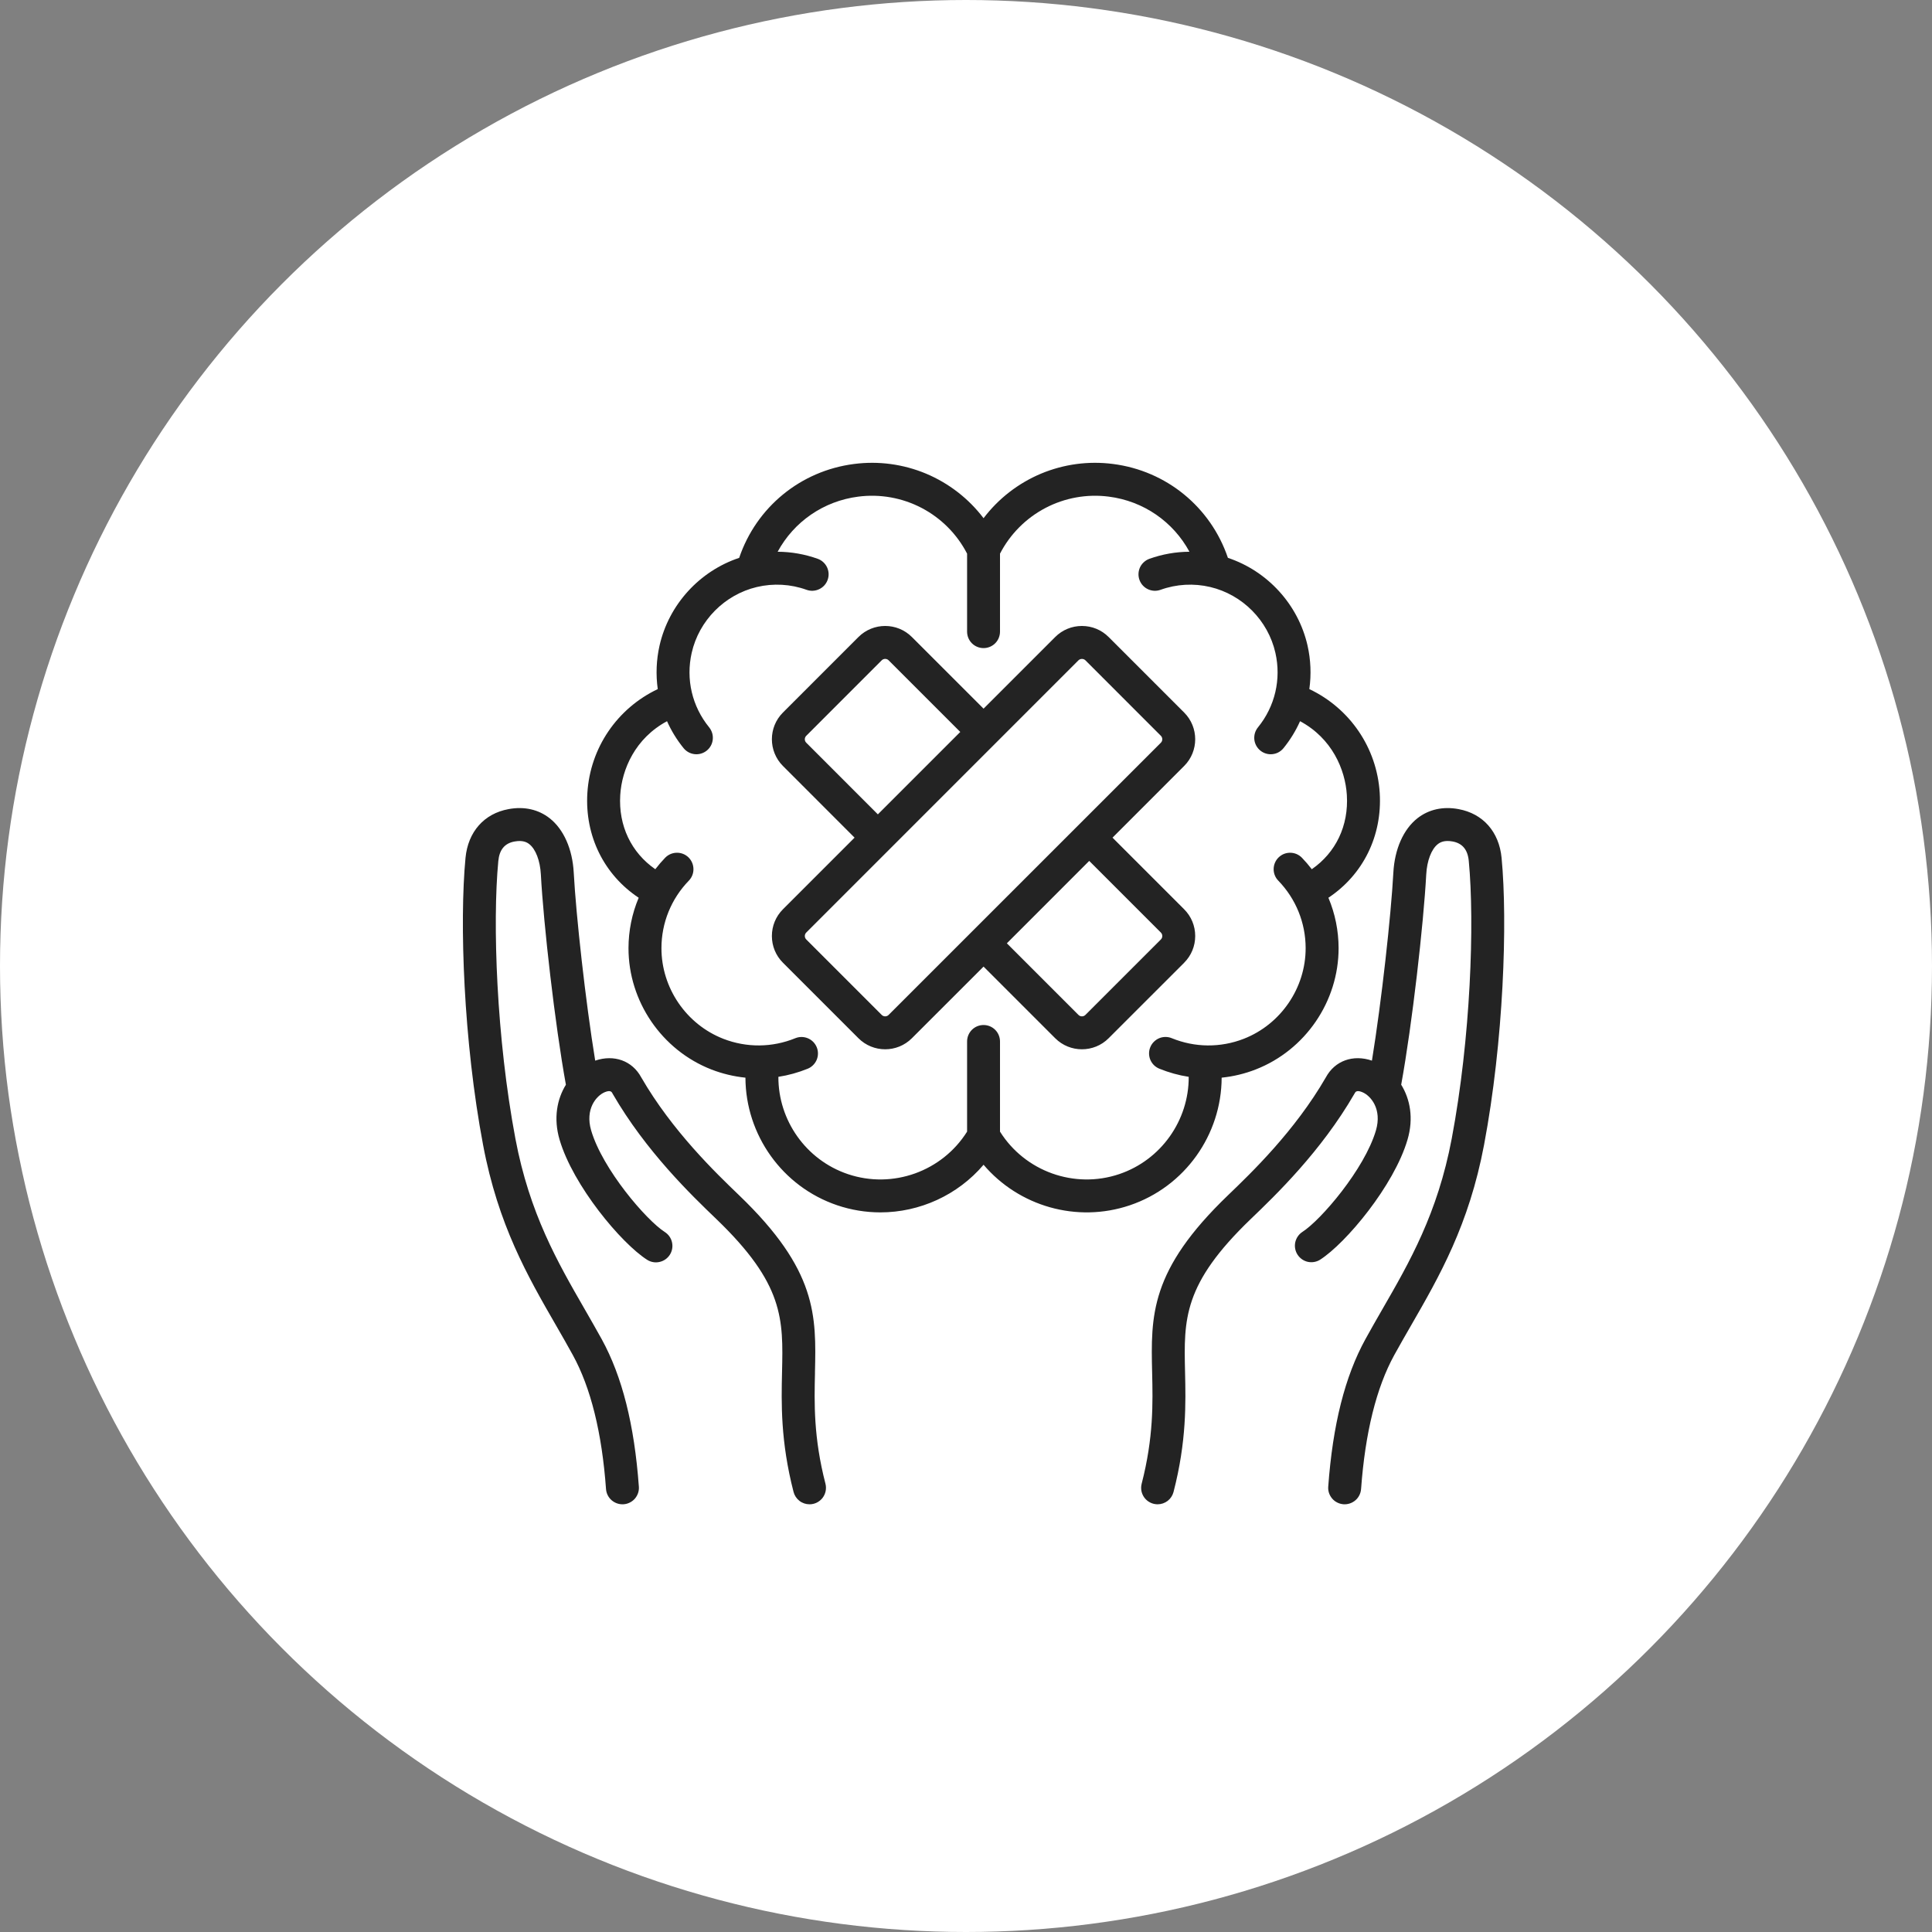
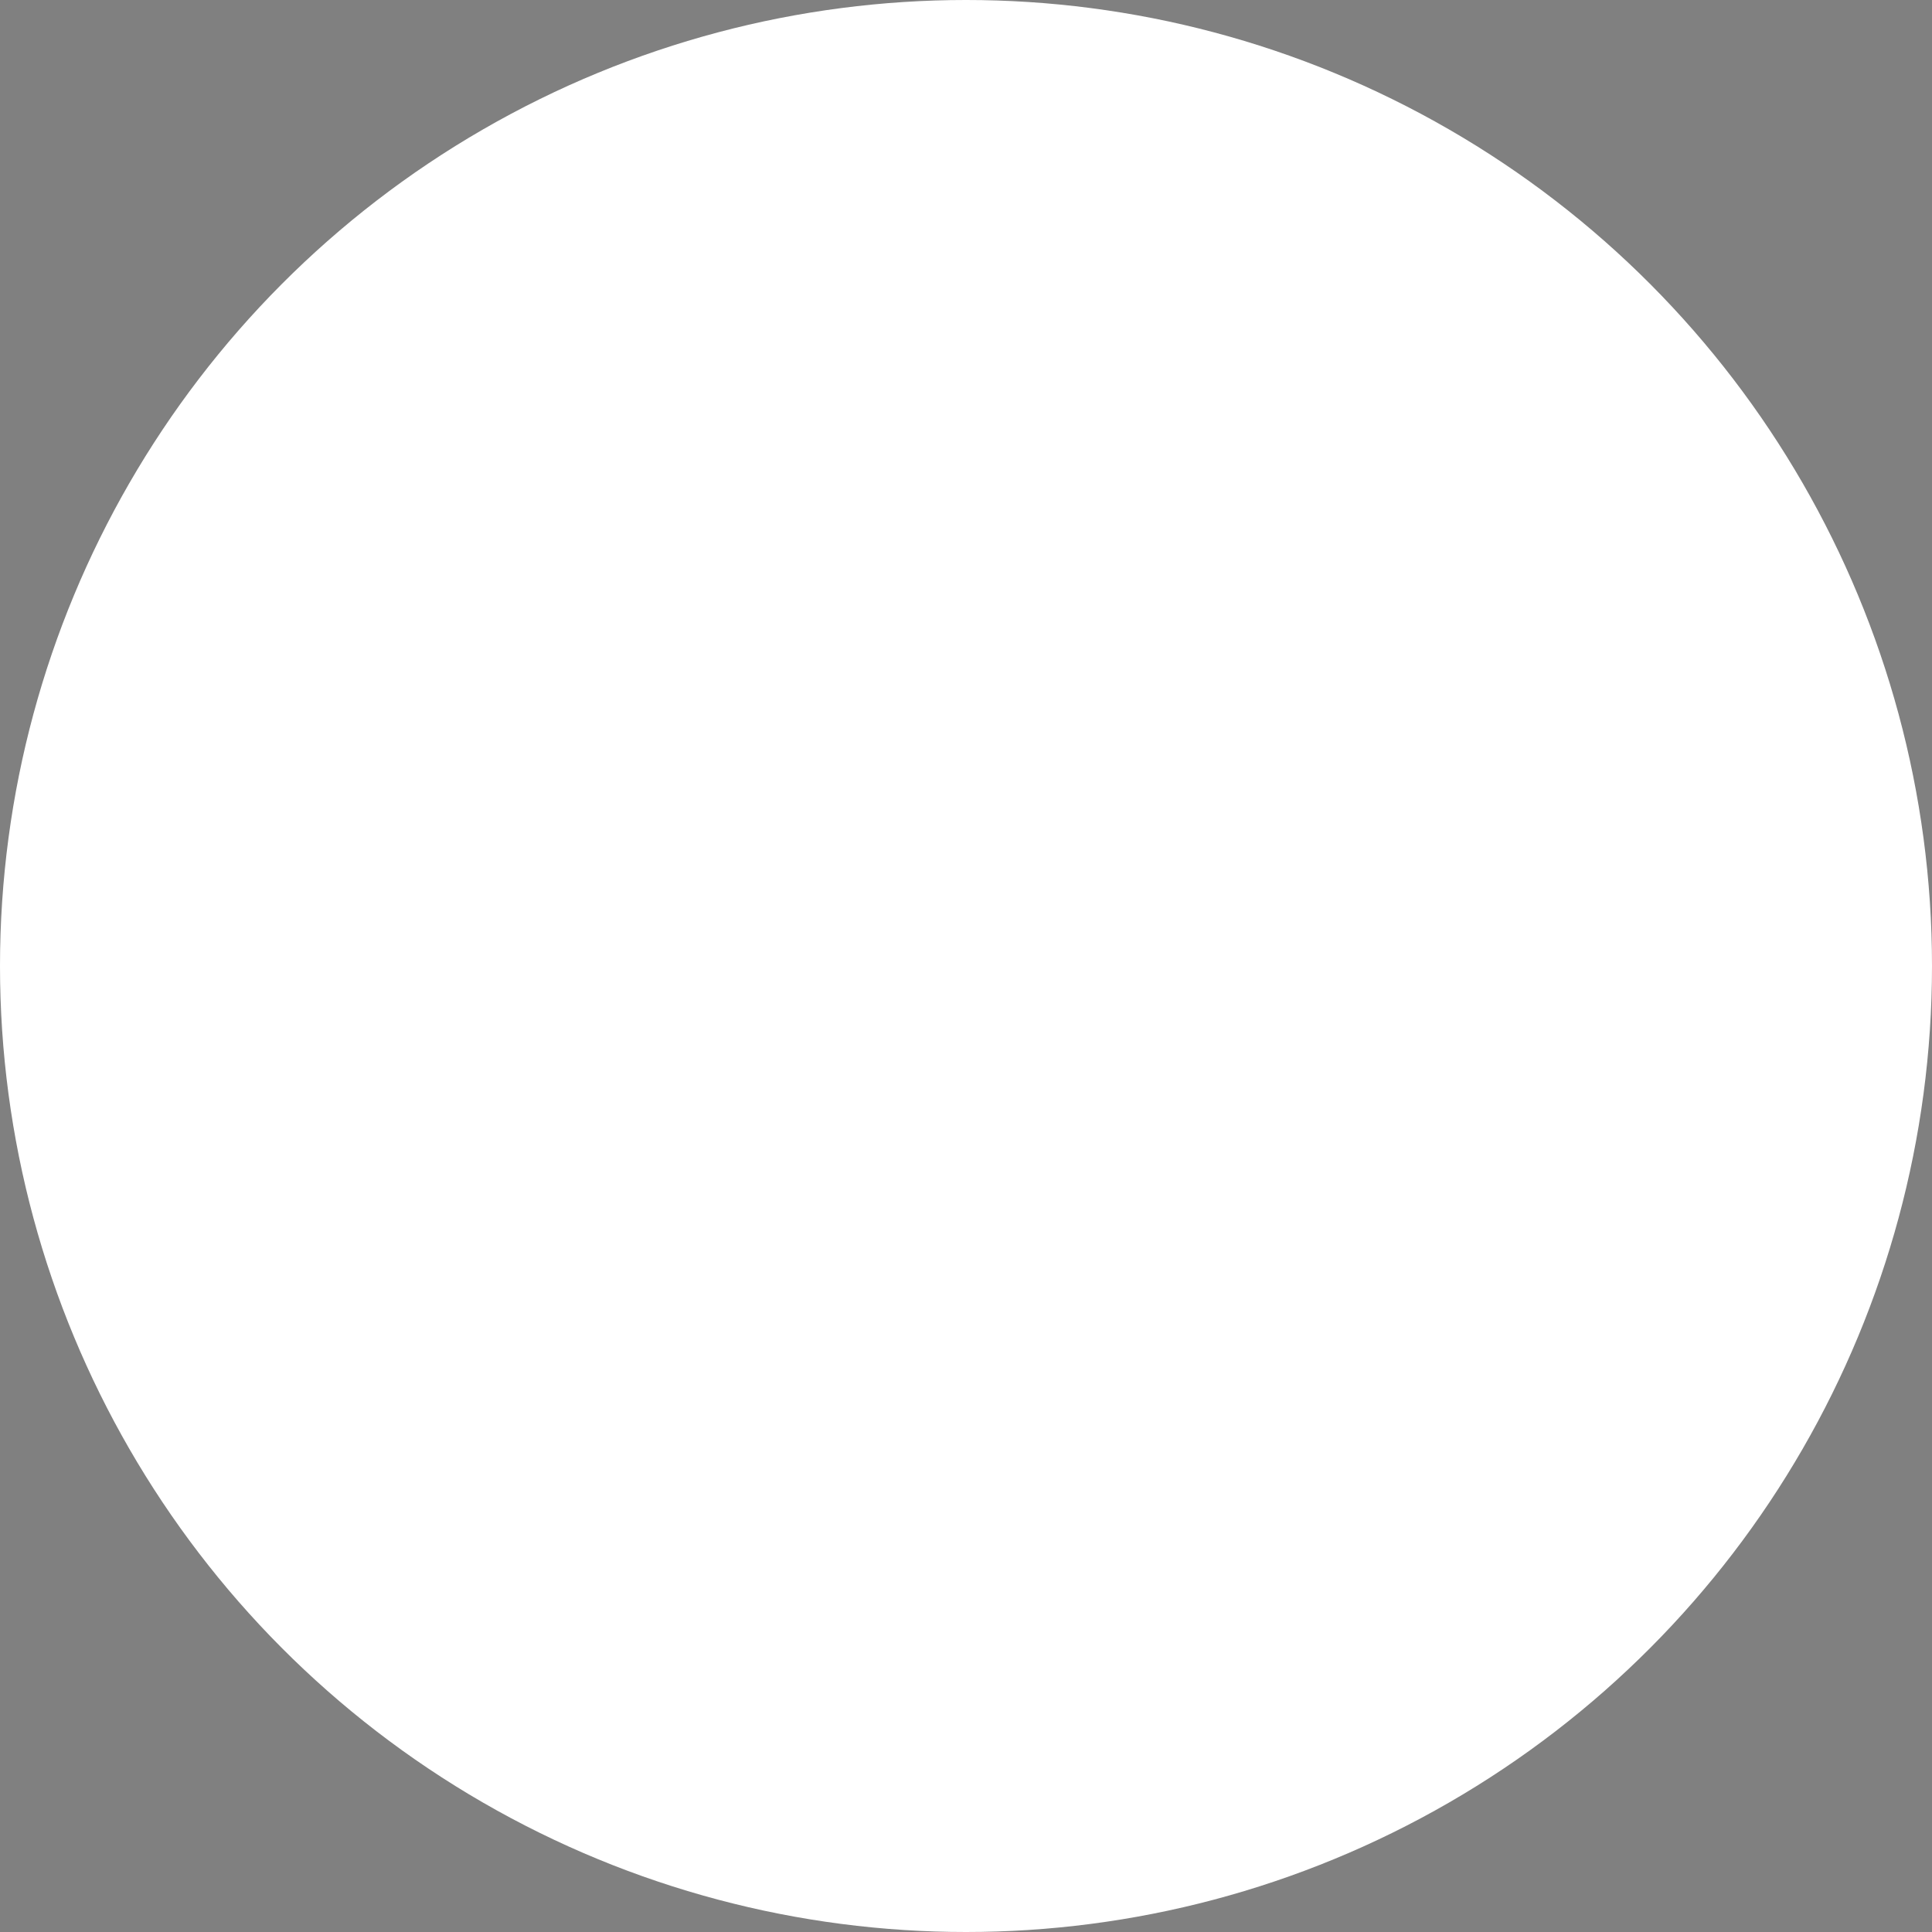
<svg xmlns="http://www.w3.org/2000/svg" width="55" height="55" viewBox="0 0 55 55" fill="none">
  <rect x="0" y="0" width="55" height="55" fill="#808080" stroke="none" />
  <circle cx="27.5" cy="27.5" r="27.5" fill="white" />
  <g clip-path="url(#clip0_82_234)">
-     <path d="M42.248 32.592C41.817 34.874 40.978 36.33 40.167 37.738C40.002 38.025 39.846 38.295 39.692 38.575C39.182 39.503 38.864 40.786 38.747 42.389C38.742 42.451 38.726 42.511 38.698 42.566C38.671 42.621 38.633 42.67 38.586 42.71C38.539 42.75 38.485 42.781 38.427 42.8C38.368 42.82 38.307 42.827 38.245 42.823C38.184 42.818 38.124 42.802 38.069 42.774C38.014 42.747 37.965 42.709 37.925 42.662C37.885 42.615 37.854 42.561 37.834 42.503C37.815 42.444 37.807 42.383 37.812 42.321C37.941 40.558 38.287 39.185 38.871 38.123C39.029 37.835 39.194 37.548 39.354 37.27C40.127 35.93 40.925 34.543 41.327 32.418C41.868 29.551 41.981 26.27 41.813 24.51C41.783 24.188 41.632 24.007 41.353 23.955C41.117 23.912 40.998 23.978 40.93 24.032C40.749 24.175 40.623 24.504 40.602 24.892C40.526 26.3 40.204 29.152 39.889 30.879C40.142 31.288 40.249 31.834 40.069 32.444C39.686 33.751 38.314 35.394 37.576 35.864C37.471 35.928 37.346 35.948 37.226 35.921C37.107 35.893 37.003 35.819 36.937 35.716C36.871 35.612 36.848 35.487 36.873 35.367C36.899 35.247 36.97 35.141 37.072 35.073C37.598 34.739 38.845 33.286 39.17 32.181C39.348 31.574 39.024 31.19 38.778 31.09C38.618 31.025 38.583 31.09 38.569 31.118C38.566 31.123 38.563 31.128 38.56 31.133C37.609 32.781 36.308 34.03 35.609 34.701C33.678 36.556 33.701 37.551 33.736 39.058C33.756 39.936 33.782 41.028 33.408 42.473C33.382 42.573 33.324 42.662 33.242 42.726C33.16 42.789 33.059 42.824 32.955 42.824C32.883 42.824 32.813 42.808 32.748 42.776C32.684 42.745 32.628 42.699 32.584 42.643C32.54 42.586 32.51 42.52 32.495 42.45C32.481 42.38 32.483 42.307 32.501 42.238C32.841 40.919 32.819 39.942 32.799 39.08C32.761 37.452 32.731 36.166 34.96 34.025C35.624 33.387 36.86 32.2 37.744 30.671C38 30.196 38.519 30.011 39.056 30.194C39.331 28.502 39.6 26.062 39.666 24.841C39.702 24.173 39.952 23.609 40.35 23.295C40.672 23.042 41.078 22.951 41.523 23.034C42.219 23.162 42.676 23.681 42.747 24.421C42.921 26.247 42.805 29.64 42.248 32.592L42.248 32.592ZM23.2 39.08C23.238 37.452 23.268 36.166 21.039 34.025C20.375 33.387 19.139 32.2 18.255 30.671C17.999 30.196 17.48 30.011 16.944 30.194C16.668 28.502 16.399 26.063 16.333 24.841C16.297 24.173 16.048 23.609 15.649 23.295C15.327 23.042 14.921 22.951 14.476 23.034C13.78 23.162 13.323 23.681 13.252 24.422C13.078 26.247 13.194 29.64 13.752 32.592C14.182 34.874 15.021 36.33 15.833 37.738C15.998 38.025 16.154 38.295 16.307 38.575C16.817 39.503 17.136 40.786 17.252 42.39C17.261 42.514 17.319 42.629 17.413 42.71C17.508 42.791 17.63 42.832 17.754 42.823C17.815 42.819 17.875 42.802 17.93 42.774C17.985 42.747 18.034 42.709 18.075 42.662C18.115 42.615 18.145 42.561 18.165 42.503C18.184 42.444 18.192 42.383 18.187 42.322C18.059 40.558 17.712 39.185 17.129 38.123C16.97 37.836 16.805 37.548 16.645 37.27C15.873 35.93 15.074 34.544 14.673 32.418C14.132 29.551 14.018 26.27 14.186 24.511C14.217 24.189 14.367 24.007 14.646 23.956C14.883 23.912 15.001 23.978 15.069 24.032C15.251 24.175 15.376 24.504 15.397 24.892C15.473 26.301 15.796 29.152 16.11 30.88C15.858 31.288 15.751 31.835 15.93 32.445C16.314 33.751 17.685 35.394 18.423 35.864C18.528 35.931 18.655 35.953 18.776 35.925C18.897 35.898 19.002 35.825 19.069 35.72C19.136 35.615 19.158 35.489 19.131 35.367C19.105 35.246 19.031 35.141 18.927 35.074C18.401 34.739 17.154 33.287 16.829 32.181C16.651 31.574 16.975 31.19 17.221 31.09C17.382 31.025 17.416 31.09 17.431 31.118C17.434 31.123 17.437 31.128 17.439 31.134C18.391 32.781 19.691 34.03 20.39 34.701C22.321 36.556 22.298 37.552 22.263 39.059C22.243 39.936 22.218 41.028 22.591 42.473C22.617 42.573 22.676 42.662 22.758 42.726C22.84 42.79 22.941 42.824 23.045 42.824C23.116 42.825 23.187 42.808 23.251 42.777C23.315 42.745 23.372 42.699 23.416 42.643C23.459 42.586 23.49 42.52 23.504 42.45C23.518 42.38 23.517 42.308 23.499 42.238C23.158 40.919 23.181 39.942 23.201 39.08L23.2 39.08ZM32.161 34.313C30.651 34.822 29.003 34.338 28 33.158C27.264 34.023 26.182 34.514 25.062 34.514C24.646 34.514 24.232 34.446 23.838 34.313C22.266 33.783 21.226 32.303 21.221 30.679C20.89 30.645 20.564 30.567 20.254 30.447C18.839 29.896 17.89 28.507 17.892 26.989C17.893 26.497 17.991 26.01 18.182 25.557C17.197 24.903 16.646 23.798 16.721 22.575C16.801 21.285 17.573 20.164 18.725 19.617C18.667 19.204 18.684 18.785 18.776 18.378C19.041 17.209 19.916 16.256 21.043 15.881C21.531 14.44 22.789 13.402 24.317 13.208C25.012 13.118 25.719 13.214 26.366 13.485C27.012 13.757 27.576 14.194 28 14.752C28.423 14.194 28.987 13.757 29.633 13.485C30.28 13.214 30.987 13.118 31.683 13.208C33.21 13.402 34.468 14.44 34.956 15.881C36.083 16.256 36.958 17.209 37.223 18.378C37.315 18.785 37.332 19.204 37.274 19.617C38.426 20.164 39.198 21.285 39.278 22.575C39.353 23.798 38.802 24.902 37.817 25.557C38.008 26.01 38.106 26.497 38.107 26.989C38.109 28.507 37.16 29.896 35.745 30.446C35.435 30.567 35.109 30.645 34.778 30.679C34.773 32.303 33.733 33.783 32.161 34.313H32.161ZM33.84 30.655C33.554 30.611 33.274 30.533 33.006 30.424C32.949 30.401 32.896 30.367 32.852 30.324C32.808 30.281 32.773 30.229 32.748 30.172C32.724 30.115 32.712 30.054 32.711 29.992C32.711 29.93 32.722 29.869 32.746 29.812C32.769 29.755 32.803 29.703 32.847 29.659C32.891 29.615 32.942 29.58 32.999 29.556C33.056 29.532 33.118 29.52 33.179 29.52C33.241 29.52 33.303 29.532 33.36 29.556C34.017 29.824 34.744 29.83 35.406 29.573C36.462 29.162 37.171 28.124 37.169 26.99C37.168 26.27 36.891 25.588 36.39 25.07C36.303 24.981 36.256 24.861 36.258 24.737C36.26 24.613 36.311 24.494 36.4 24.408C36.445 24.365 36.497 24.331 36.554 24.308C36.611 24.286 36.672 24.275 36.734 24.276C36.796 24.277 36.856 24.29 36.913 24.314C36.969 24.339 37.02 24.374 37.063 24.418C37.163 24.522 37.257 24.631 37.344 24.745C38.028 24.271 38.396 23.507 38.342 22.633C38.297 21.904 37.918 21.018 37.01 20.531C36.887 20.807 36.728 21.065 36.538 21.299C36.494 21.353 36.438 21.397 36.376 21.427C36.313 21.457 36.244 21.472 36.174 21.472C36.066 21.472 35.962 21.435 35.879 21.367C35.831 21.328 35.791 21.28 35.762 21.226C35.733 21.172 35.714 21.112 35.708 21.051C35.702 20.99 35.708 20.928 35.725 20.869C35.743 20.81 35.772 20.755 35.811 20.707C36.297 20.11 36.478 19.337 36.308 18.585C36.1 17.665 35.372 16.929 34.453 16.711C33.984 16.6 33.492 16.627 33.037 16.791C32.794 16.878 32.525 16.752 32.438 16.508C32.417 16.45 32.408 16.389 32.411 16.327C32.414 16.265 32.429 16.205 32.455 16.149C32.481 16.094 32.518 16.044 32.564 16.003C32.609 15.961 32.663 15.929 32.721 15.908C33.087 15.777 33.472 15.709 33.861 15.707C33.401 14.856 32.557 14.264 31.564 14.138C30.944 14.058 30.314 14.171 29.761 14.461C29.207 14.752 28.756 15.205 28.468 15.761V17.981C28.468 18.106 28.419 18.225 28.331 18.313C28.243 18.401 28.124 18.45 28 18.45C27.875 18.45 27.756 18.401 27.668 18.313C27.58 18.225 27.531 18.106 27.531 17.981V15.761C27.244 15.205 26.793 14.752 26.239 14.461C25.685 14.171 25.055 14.058 24.435 14.138C23.442 14.264 22.599 14.856 22.138 15.707C22.527 15.709 22.913 15.777 23.279 15.908C23.396 15.95 23.491 16.037 23.544 16.149C23.597 16.262 23.604 16.391 23.561 16.508C23.52 16.625 23.433 16.72 23.32 16.773C23.208 16.826 23.079 16.833 22.962 16.791C22.508 16.627 22.016 16.6 21.546 16.711C20.628 16.929 19.899 17.665 19.691 18.585C19.521 19.337 19.702 20.11 20.189 20.707C20.227 20.755 20.256 20.81 20.274 20.869C20.292 20.928 20.297 20.99 20.291 21.051C20.285 21.112 20.267 21.172 20.238 21.226C20.208 21.28 20.169 21.328 20.121 21.367C20.037 21.435 19.933 21.472 19.825 21.472C19.756 21.472 19.687 21.457 19.624 21.427C19.561 21.397 19.505 21.353 19.461 21.299C19.271 21.065 19.112 20.807 18.989 20.531C18.081 21.018 17.702 21.903 17.657 22.633C17.603 23.507 17.971 24.271 18.655 24.745C18.742 24.631 18.836 24.522 18.936 24.418C19.023 24.329 19.141 24.277 19.265 24.276C19.39 24.273 19.51 24.321 19.599 24.407C19.688 24.494 19.739 24.612 19.741 24.737C19.744 24.861 19.696 24.981 19.61 25.07C19.108 25.588 18.831 26.27 18.83 26.99C18.828 28.124 19.537 29.162 20.593 29.573C21.255 29.83 21.982 29.824 22.64 29.556C22.88 29.458 23.153 29.573 23.251 29.813C23.298 29.928 23.297 30.057 23.249 30.172C23.2 30.286 23.109 30.377 22.994 30.424C22.725 30.533 22.445 30.611 22.159 30.655C22.154 31.891 22.942 33.021 24.138 33.425C25.414 33.855 26.82 33.347 27.531 32.215V29.649C27.531 29.524 27.58 29.405 27.668 29.317C27.756 29.229 27.875 29.18 28 29.18C28.124 29.18 28.243 29.229 28.331 29.317C28.419 29.405 28.468 29.524 28.468 29.649V32.215C29.179 33.347 30.586 33.855 31.861 33.425C33.057 33.021 33.846 31.891 33.84 30.655L33.84 30.655ZM33.711 27.407L31.561 29.556C31.352 29.766 31.076 29.871 30.8 29.871C30.524 29.871 30.249 29.766 30.039 29.556L28 27.517L25.96 29.556C25.75 29.766 25.475 29.871 25.199 29.871C24.923 29.871 24.648 29.766 24.438 29.556L22.289 27.407C22.086 27.204 21.974 26.934 21.974 26.646C21.974 26.358 22.086 26.088 22.289 25.885L24.328 23.846L22.289 21.806C21.869 21.386 21.869 20.703 22.289 20.284L24.438 18.135C24.858 17.715 25.541 17.715 25.96 18.135L28 20.174L30.039 18.135C30.242 17.932 30.512 17.82 30.8 17.82C31.088 17.82 31.358 17.932 31.561 18.135L33.71 20.284C34.13 20.703 34.13 21.386 33.71 21.806L31.671 23.846L33.71 25.885C33.913 26.088 34.025 26.358 34.025 26.646C34.025 26.934 33.913 27.204 33.71 27.407L33.711 27.407ZM24.991 23.183L27.337 20.837L25.297 18.797C25.244 18.744 25.154 18.744 25.101 18.797L22.952 20.947C22.898 21 22.898 21.09 22.952 21.143L24.991 23.183V23.183ZM33.048 21.143C33.101 21.09 33.101 21 33.048 20.947L30.899 18.797C30.872 18.771 30.836 18.758 30.8 18.758C30.764 18.758 30.729 18.771 30.702 18.797L22.952 26.548C22.917 26.582 22.912 26.624 22.912 26.646C22.912 26.668 22.917 26.71 22.952 26.744L25.101 28.893C25.154 28.947 25.244 28.947 25.297 28.893L33.048 21.143H33.048ZM33.088 26.646C33.088 26.624 33.082 26.582 33.048 26.548L31.008 24.508L28.663 26.854L30.702 28.893C30.755 28.947 30.845 28.947 30.899 28.893L33.048 26.744C33.06 26.732 33.071 26.716 33.078 26.699C33.084 26.682 33.088 26.664 33.088 26.646H33.088Z" fill="#232323" />
-   </g>
+     </g>
  <defs>
    <clipPath id="clip0_82_234">
      <rect width="30" height="30" fill="white" transform="translate(13 13)" />
    </clipPath>
  </defs>
</svg>